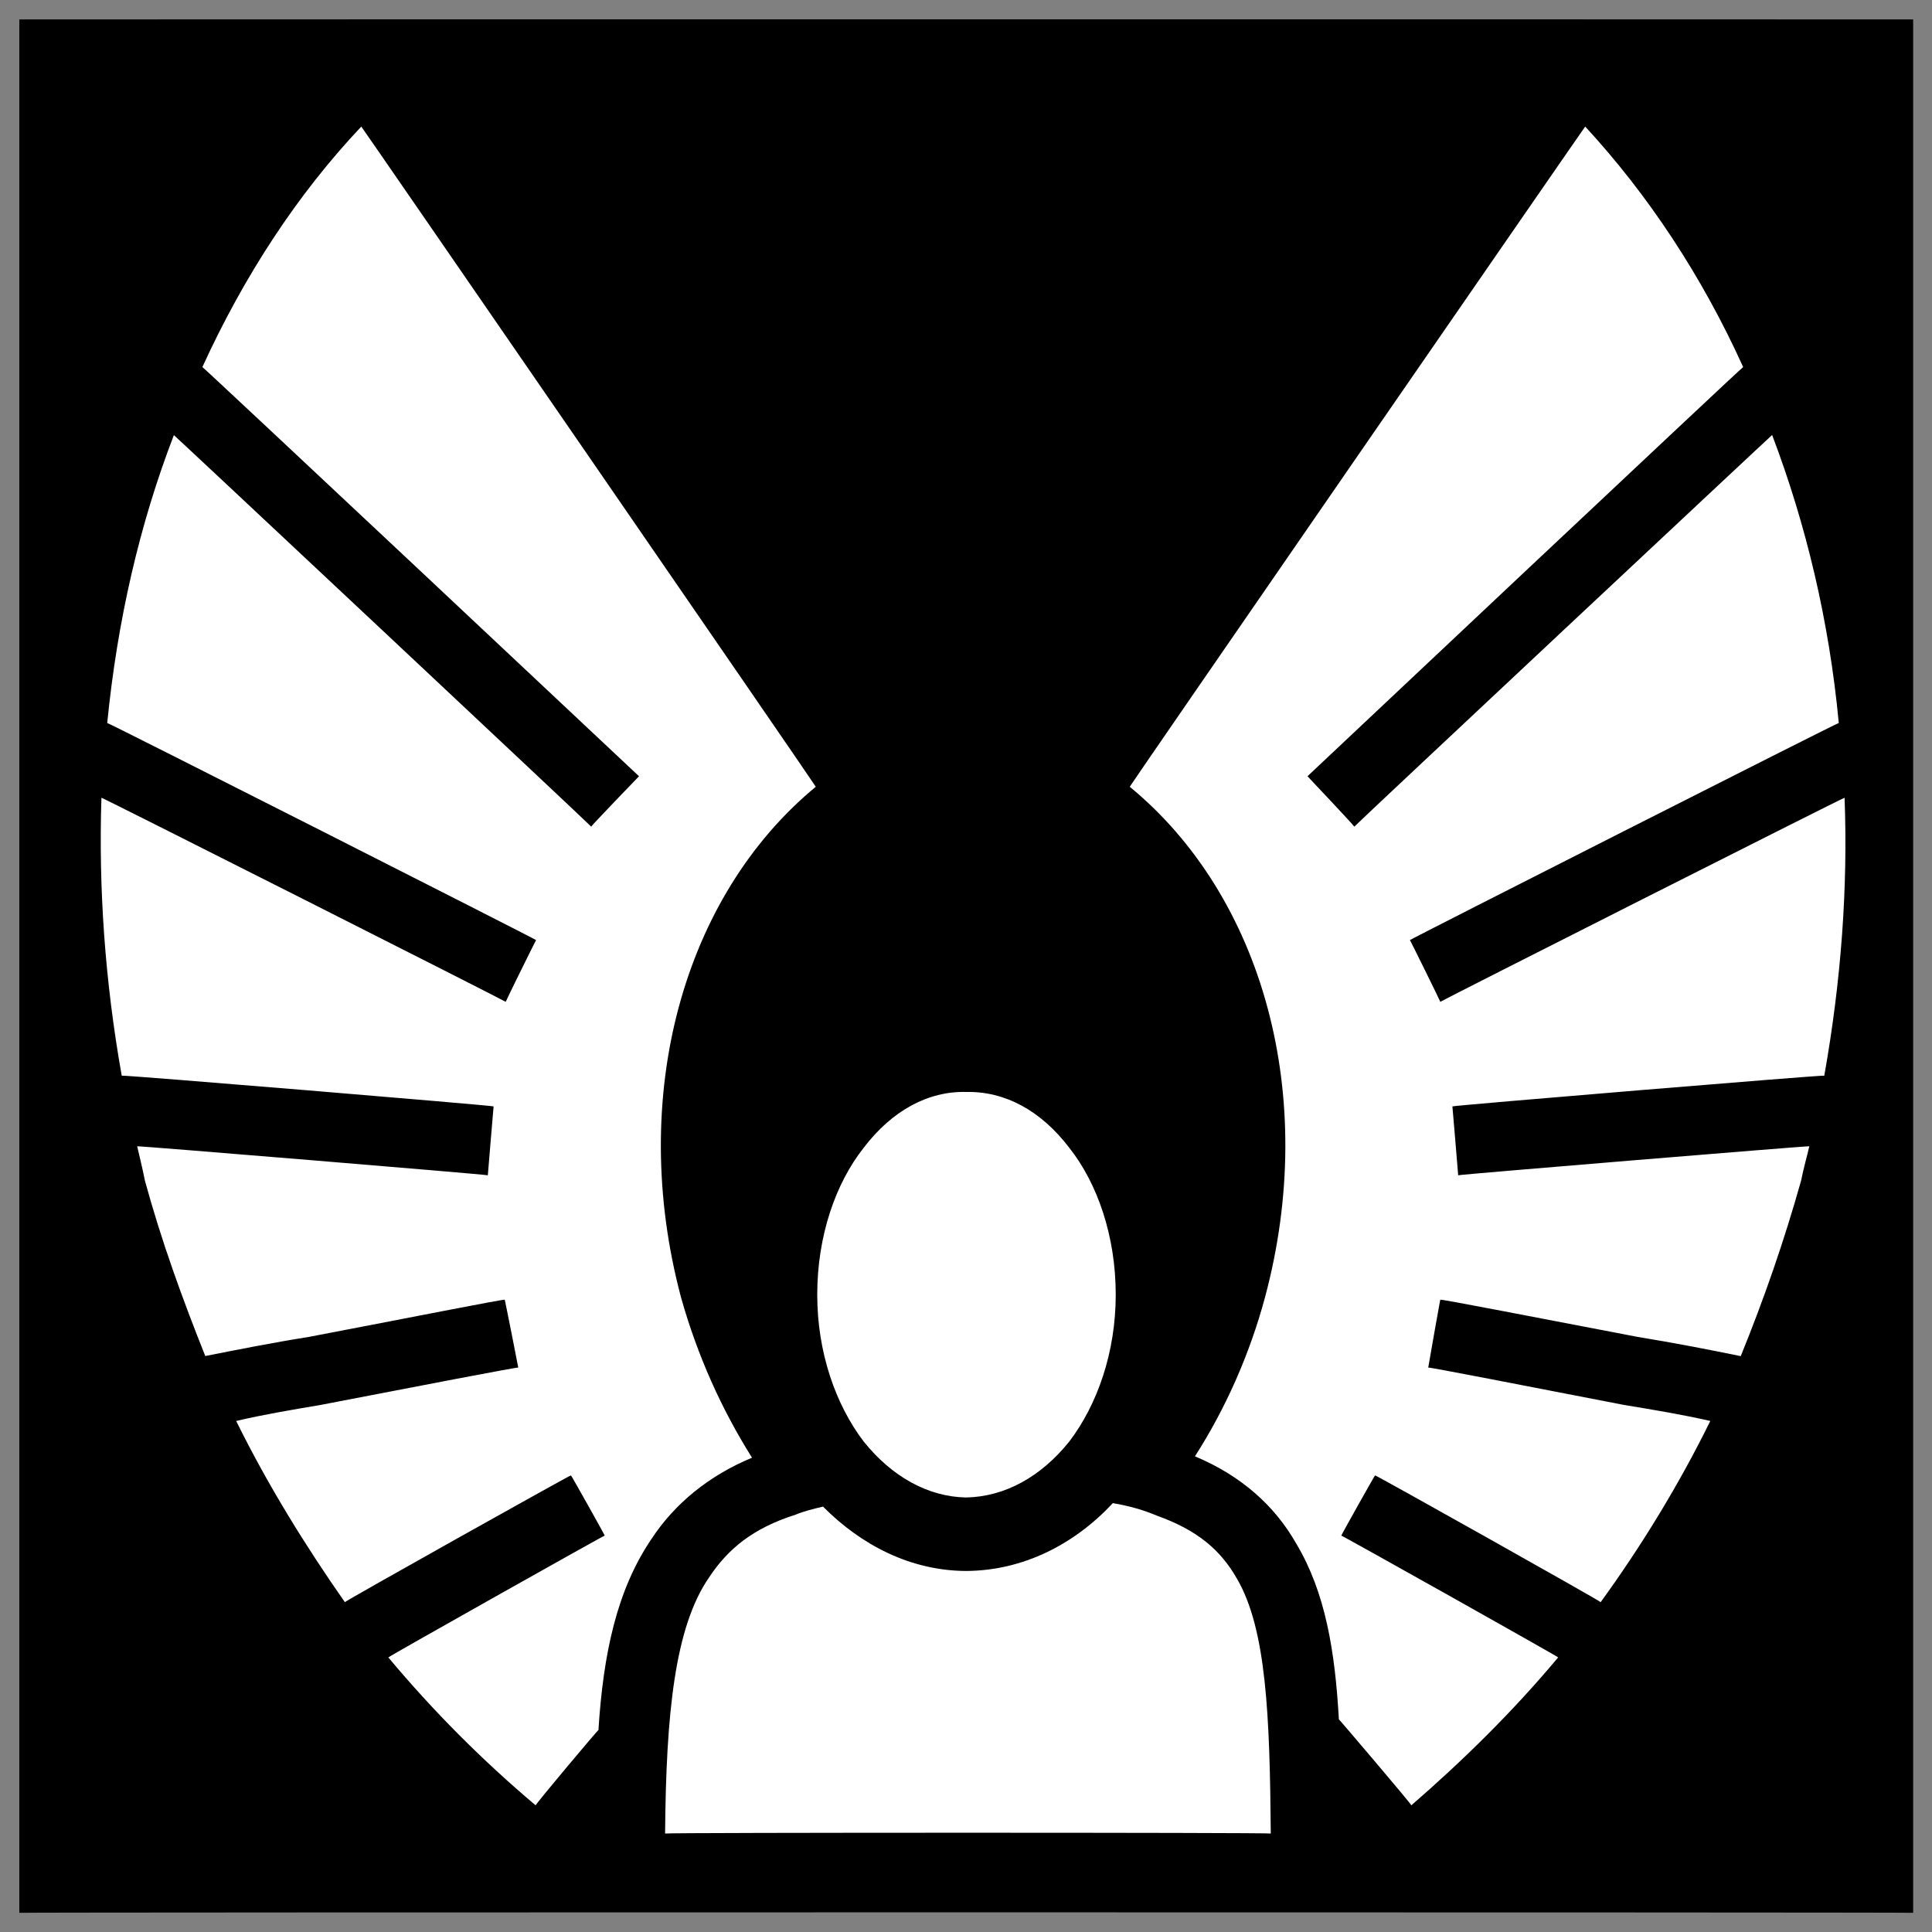
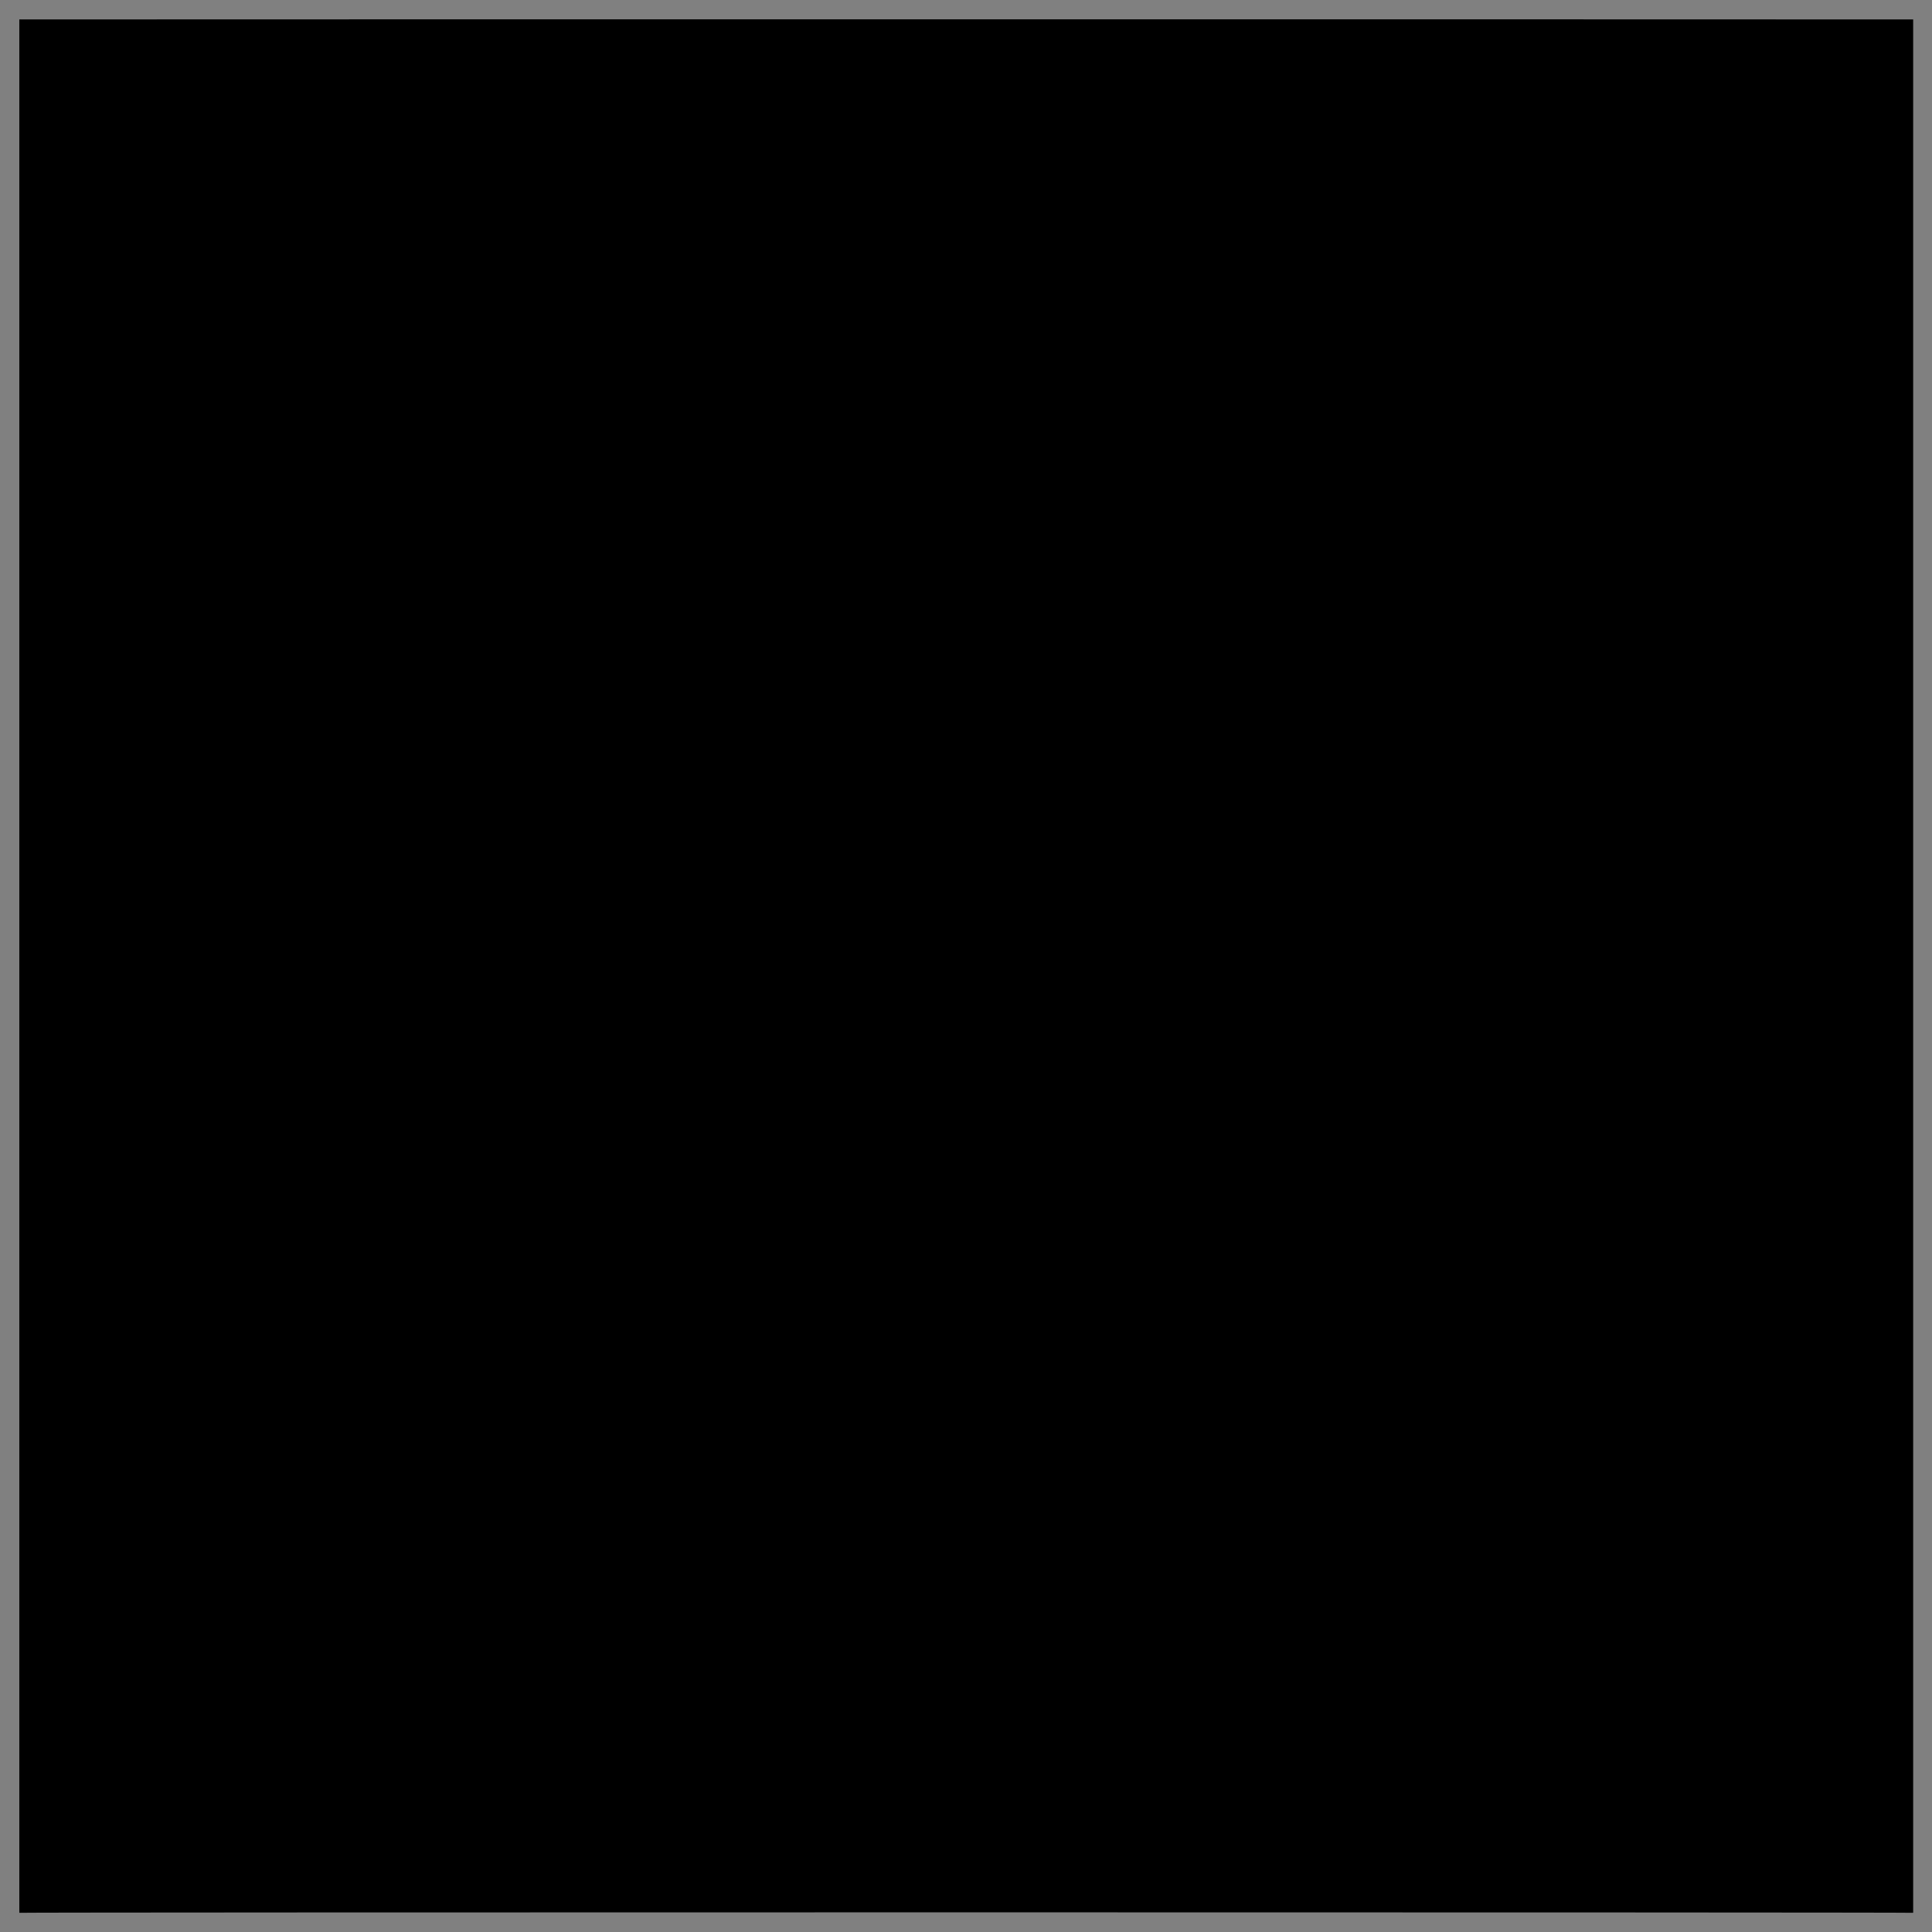
<svg xmlns="http://www.w3.org/2000/svg" version="1.1" width="100%" height="100%" id="svgWorkerArea" viewBox="0 0 400 400" style="background: white;">
  <rect x="0" y="0" width="400" height="400" fill="#808080" stroke="none" />
  <defs id="defsdoc">
    <pattern id="patternBool" x="0" y="0" width="10" height="10" patternUnits="userSpaceOnUse" patternTransform="rotate(35)">
      <circle cx="5" cy="5" r="4" style="stroke: none;fill: #ff000070;" />
    </pattern>
  </defs>
  <g id="fileImp-849107871" class="cosito">
    <path id="pathImp-130506244" class="grouped" d="M4 4.025C4 3.992 396.1 3.992 396.1 4.025 396.1 3.992 396.1 395.892 396.1 396.025 396.1 395.892 4 395.892 4 396.025 4 395.892 4 3.992 4 4.025" />
-     <path id="pathImp-566218110" fill="#fff" class="grouped" d="M74.8 26.205C61.5 40.292 50.5 57.192 41.9 75.994 41.9 75.792 132.3 160.692 132.3 160.715 132.3 160.692 122.4 170.992 122.4 171.146 122.4 170.992 36 89.992 36 90.087 28.9 108.492 24.3 128.492 22.2 149.686 22.2 149.492 111 194.492 111 194.643 111 194.492 104.7 207.292 104.7 207.419 104.7 207.292 21 164.992 21 165.166 20.4 183.792 21.7 202.992 25.2 222.707 25.2 222.492 102.2 228.892 102.2 229.071 102.2 228.892 101 243.192 101 243.331 101 243.192 28.4 237.192 28.4 237.325 28.9 239.492 29.5 241.892 30 244.43 33.4 256.892 37.8 268.992 42.5 280.75 49.4 279.392 56.4 277.992 63.9 276.802 84.4 272.892 104.5 268.892 104.5 269.1 104.5 268.892 107.3 282.992 107.3 283.143 107.3 282.992 87 286.892 66.4 290.871 60.4 291.892 54.4 292.892 48.9 294.197 55.4 307.392 63.2 319.992 71.4 331.712 71.4 331.492 118.2 305.292 118.2 305.467 118.2 305.292 125.2 317.792 125.2 317.931 125.2 317.792 80.4 342.992 80.4 343.149 89.8 354.392 99.9 364.492 110.9 373.774 110.9 373.492 123.9 357.992 123.9 358.199 124.9 342.392 127.7 329.192 134.9 318.6 139.7 311.292 146.8 305.492 155.7 301.805 149.4 291.792 144.4 280.692 141 268.62 129.9 226.892 141.5 185.492 168.9 162.892 168.9 162.692 74.8 26.092 74.8 26.205 74.8 26.092 74.8 26.092 74.8 26.205M328.2 26.205C328.2 26.092 233.9 162.692 233.9 162.892 261.4 185.492 273.1 226.892 261.9 268.62 258.7 280.492 253.7 291.692 247.4 301.519 256.9 305.492 263.9 311.692 268.4 319.63 274.4 329.692 276.4 341.792 277.2 355.972 277.2 355.892 292.2 373.492 292.2 373.773 302.9 364.492 313.2 354.392 322.6 343.148 322.6 342.992 277.7 317.792 277.7 317.931 277.7 317.792 284.7 305.292 284.7 305.467 284.7 305.292 331.4 331.492 331.4 331.712 339.9 319.992 347.6 307.392 354.1 294.197 348.4 292.892 342.4 291.892 336.2 290.871 315.7 286.892 295.7 282.992 295.7 283.143 295.7 282.992 298.2 268.892 298.2 269.099 298.2 268.892 318.6 272.892 339.1 276.801 346.4 277.992 353.7 279.392 360.4 280.775 365.2 268.992 369.4 256.892 372.9 244.43 373.4 241.892 374.1 239.492 374.6 237.325 374.6 237.192 301.9 243.192 301.9 243.329 301.9 243.192 300.7 228.892 300.7 229.069 300.7 228.892 377.7 222.492 377.7 222.707 381.2 202.992 382.6 183.792 381.9 165.165 381.9 164.992 298.2 207.292 298.2 207.417 298.2 207.292 291.9 194.492 291.9 194.641 291.9 194.492 380.7 149.492 380.7 149.685 378.7 128.492 373.9 108.492 366.9 90.062 366.9 89.992 280.4 170.992 280.4 171.146 280.4 170.992 270.7 160.692 270.7 160.715 270.7 160.692 360.9 75.792 360.9 75.994 352.4 57.192 341.2 40.292 328.2 26.205 328.2 26.092 328.2 26.092 328.2 26.205M200 226.079C192.2 225.892 184.7 229.892 178.8 237.66 173 244.992 169.2 255.892 169.2 268.046 169.2 279.992 173 290.792 178.8 298.432 184.7 305.792 192.2 309.892 200 310.037 208 309.892 215.5 305.792 221.4 298.432 227.2 290.792 231 279.992 231 268.048 231 255.892 227.2 244.992 221.4 237.662 215.5 229.892 208 225.892 200 226.082 200 225.892 200 225.892 200 226.079M230.4 311.209C222.5 319.692 211.9 325.192 200 325.252 188.5 325.192 178.3 319.892 170.4 311.926 168.4 312.392 166.4 312.892 164.7 313.601 155.9 316.392 150.7 320.692 146.8 326.594 139.7 336.892 137.9 354.792 137.7 379.612 137.7 379.392 263.1 379.392 263.1 379.612 262.9 355.292 262.2 337.292 256.1 326.855 252.7 320.892 247.9 316.792 239.5 313.792 236.9 312.692 233.9 311.792 230.4 311.208 230.4 310.992 230.4 310.992 230.4 311.209" />
  </g>
</svg>